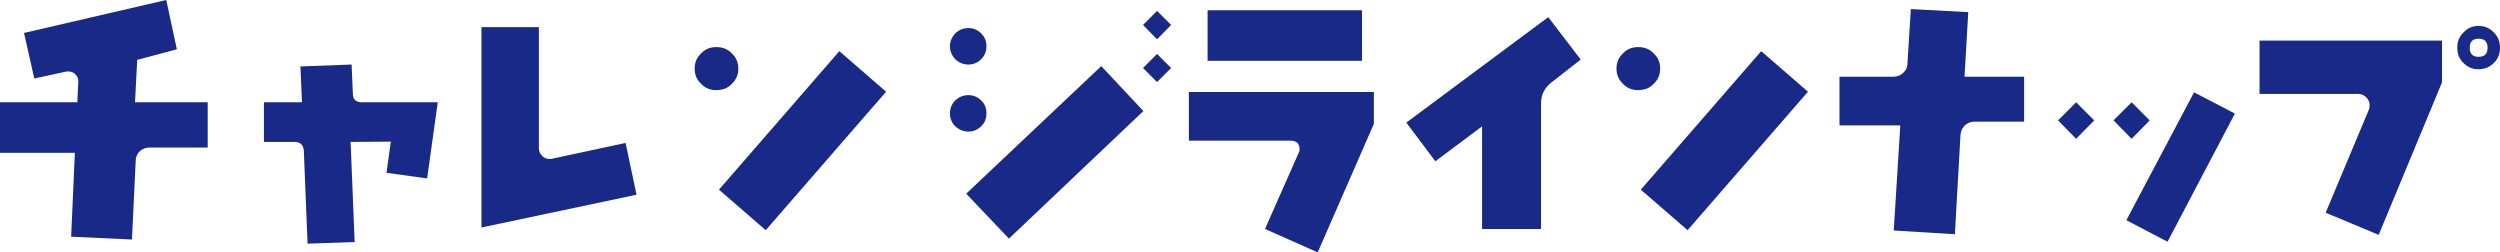
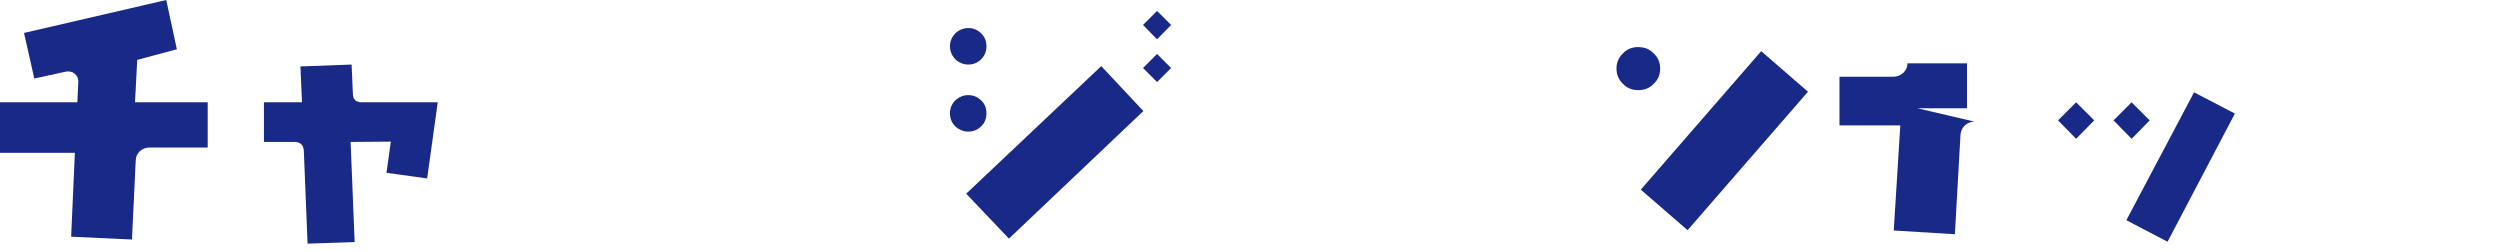
<svg xmlns="http://www.w3.org/2000/svg" id="uuid-1fddebd8-952c-4307-808c-265ccf1ef82a" data-name="レイヤー 2" width="556.95" height="56.22" viewBox="0 0 556.95 56.22">
  <defs>
    <style>
      .uuid-eaa59d2c-5473-47e0-a4fe-c2dd178f80cf {
        fill: #182987;
      }
    </style>
  </defs>
  <g id="uuid-7317e83b-8bc4-41e6-998e-938c428a83a7" data-name="レイヤー 1">
    <g>
      <path class="uuid-eaa59d2c-5473-47e0-a4fe-c2dd178f80cf" d="M33.28,32.87c-.83,0-1.53.28-2.15.83-.56.56-.9,1.25-.9,2.15l-.83,17.51-13.55-.63.83-18.69H0v-11.26h17.23l.21-4.45c.07-.76-.21-1.39-.76-1.88-.56-.49-1.25-.63-2.02-.49l-7.02,1.53-2.29-10.15L37.04,0l2.36,10.98-8.83,2.36-.49,9.45h16.19v10.08h-12.99Z" />
      <path class="uuid-eaa59d2c-5473-47e0-a4fe-c2dd178f80cf" d="M95.13,39.75l-9.03-1.25.97-6.95-8.96.07.9,22.31-10.49.35-.83-20.64c-.07-1.32-.76-2.02-2.08-2.02h-6.81v-8.83h8.48l-.35-7.99,11.4-.42.28,6.46c0,1.32.69,1.95,2.02,1.95h16.89l-2.36,16.96Z" />
-       <path class="uuid-eaa59d2c-5473-47e0-a4fe-c2dd178f80cf" d="M107.26,50.66V6.05h12.79v27.03c0,.69.35,1.32.9,1.81.63.49,1.25.62,1.95.49l16.47-3.54,2.43,11.54-34.54,7.3Z" />
-       <path class="uuid-eaa59d2c-5473-47e0-a4fe-c2dd178f80cf" d="M163.02,18.69c-.9.97-2.08,1.39-3.47,1.39-1.25,0-2.43-.42-3.34-1.39-.97-.9-1.46-2.08-1.46-3.4,0-1.39.49-2.5,1.46-3.41.9-.97,2.08-1.39,3.34-1.39,1.39,0,2.57.42,3.47,1.39.97.9,1.46,2.02,1.46,3.41s-.49,2.5-1.46,3.4ZM170.59,51.28l-10.42-9.03,26.82-30.85,10.42,9.03-26.82,30.85Z" />
      <path class="uuid-eaa59d2c-5473-47e0-a4fe-c2dd178f80cf" d="M218.58,13.2c-.76.76-1.74,1.18-2.85,1.18s-2.08-.42-2.92-1.18c-.76-.83-1.18-1.81-1.18-2.85,0-1.18.42-2.08,1.18-2.92.83-.76,1.81-1.18,2.92-1.18s2.08.42,2.85,1.18c.83.83,1.18,1.74,1.18,2.92,0,1.04-.35,2.02-1.18,2.85ZM218.58,28.14c-.76.76-1.74,1.18-2.85,1.18s-2.08-.42-2.92-1.18c-.76-.76-1.18-1.74-1.18-2.92,0-1.11.42-2.08,1.18-2.85.83-.76,1.81-1.18,2.92-1.18s2.08.42,2.85,1.18c.83.76,1.18,1.74,1.18,2.85,0,1.18-.35,2.15-1.18,2.92ZM224.77,53.16l-9.52-10.01,30.09-28.42,9.38,10.01-29.95,28.42ZM257.77,8.76l-3.13-3.2,3.13-3.13,3.13,3.13-3.13,3.2ZM257.77,18.28l-3.13-3.13,3.13-3.13,3.13,3.13-3.13,3.13Z" />
-       <path class="uuid-eaa59d2c-5473-47e0-a4fe-c2dd178f80cf" d="M293.56,56.22l-11.74-5.21,7.5-16.96c.14-.21.21-.49.21-.76,0-1.32-.69-1.95-2.02-1.95h-22.65v-10.84h41.21v7.09l-12.51,28.63ZM269.03,13.55V2.29h34.4v11.26h-34.4Z" />
-       <path class="uuid-eaa59d2c-5473-47e0-a4fe-c2dd178f80cf" d="M345.74,18.28c-1.6,1.18-2.43,2.78-2.43,4.73v28h-13.13v-22.86l-10.42,7.78-6.46-8.62,31.62-23.49,7.23,9.45-6.39,5Z" />
      <path class="uuid-eaa59d2c-5473-47e0-a4fe-c2dd178f80cf" d="M368.39,18.69c-.9.97-2.08,1.39-3.47,1.39-1.25,0-2.43-.42-3.34-1.39-.97-.9-1.46-2.08-1.46-3.4,0-1.39.49-2.5,1.46-3.41.9-.97,2.08-1.39,3.34-1.39,1.39,0,2.57.42,3.47,1.39.97.9,1.46,2.02,1.46,3.41s-.49,2.5-1.46,3.4ZM375.96,51.28l-10.42-9.03,26.82-30.85,10.42,9.03-26.82,30.85Z" />
-       <path class="uuid-eaa59d2c-5473-47e0-a4fe-c2dd178f80cf" d="M439.88,27.1c-.83,0-1.53.28-2.15.83-.56.56-.9,1.25-.97,2.08l-1.25,22.17-13.62-.83,1.46-23.42h-13.55v-10.84h12.02c.83,0,1.53-.28,2.15-.83.63-.56.97-1.25.97-2.15l.76-12.09,12.79.69-.83,14.38h13.27v10.01h-11.05Z" />
+       <path class="uuid-eaa59d2c-5473-47e0-a4fe-c2dd178f80cf" d="M439.88,27.1c-.83,0-1.53.28-2.15.83-.56.56-.9,1.25-.97,2.08l-1.25,22.17-13.62-.83,1.46-23.42h-13.55v-10.84h12.02c.83,0,1.53-.28,2.15-.83.63-.56.97-1.25.97-2.15h13.27v10.01h-11.05Z" />
      <path class="uuid-eaa59d2c-5473-47e0-a4fe-c2dd178f80cf" d="M462.52,30.92l-4.03-4.1,4.03-4.03,4.03,4.03-4.03,4.1ZM474.88,30.92l-4.03-4.1,4.03-4.03,4.03,4.03-4.03,4.1ZM482.88,53.85l-9.17-4.79,15.08-28.49,9.1,4.73-15.01,28.56Z" />
-       <path class="uuid-eaa59d2c-5473-47e0-a4fe-c2dd178f80cf" d="M529.92,52.32l-11.81-4.93,9.59-22.86c.14-.35.21-.69.21-1.04,0-.69-.21-1.25-.76-1.81-.49-.49-1.11-.76-1.88-.76h-21.89v-11.88h40.65v9.31l-14.11,33.98ZM555.56,14.04c-.9.9-2.02,1.39-3.4,1.39s-2.43-.49-3.34-1.39c-.97-.9-1.39-2.08-1.39-3.4s.42-2.5,1.39-3.41c.9-.97,2.02-1.46,3.34-1.46,1.39,0,2.5.49,3.4,1.46.97.9,1.39,2.08,1.39,3.41s-.42,2.5-1.39,3.4ZM552.16,8.62c-1.32,0-1.95.69-1.95,2.02s.63,2.02,1.95,2.02c1.39,0,2.02-.69,2.02-2.02s-.63-2.02-2.02-2.02Z" />
    </g>
  </g>
</svg>